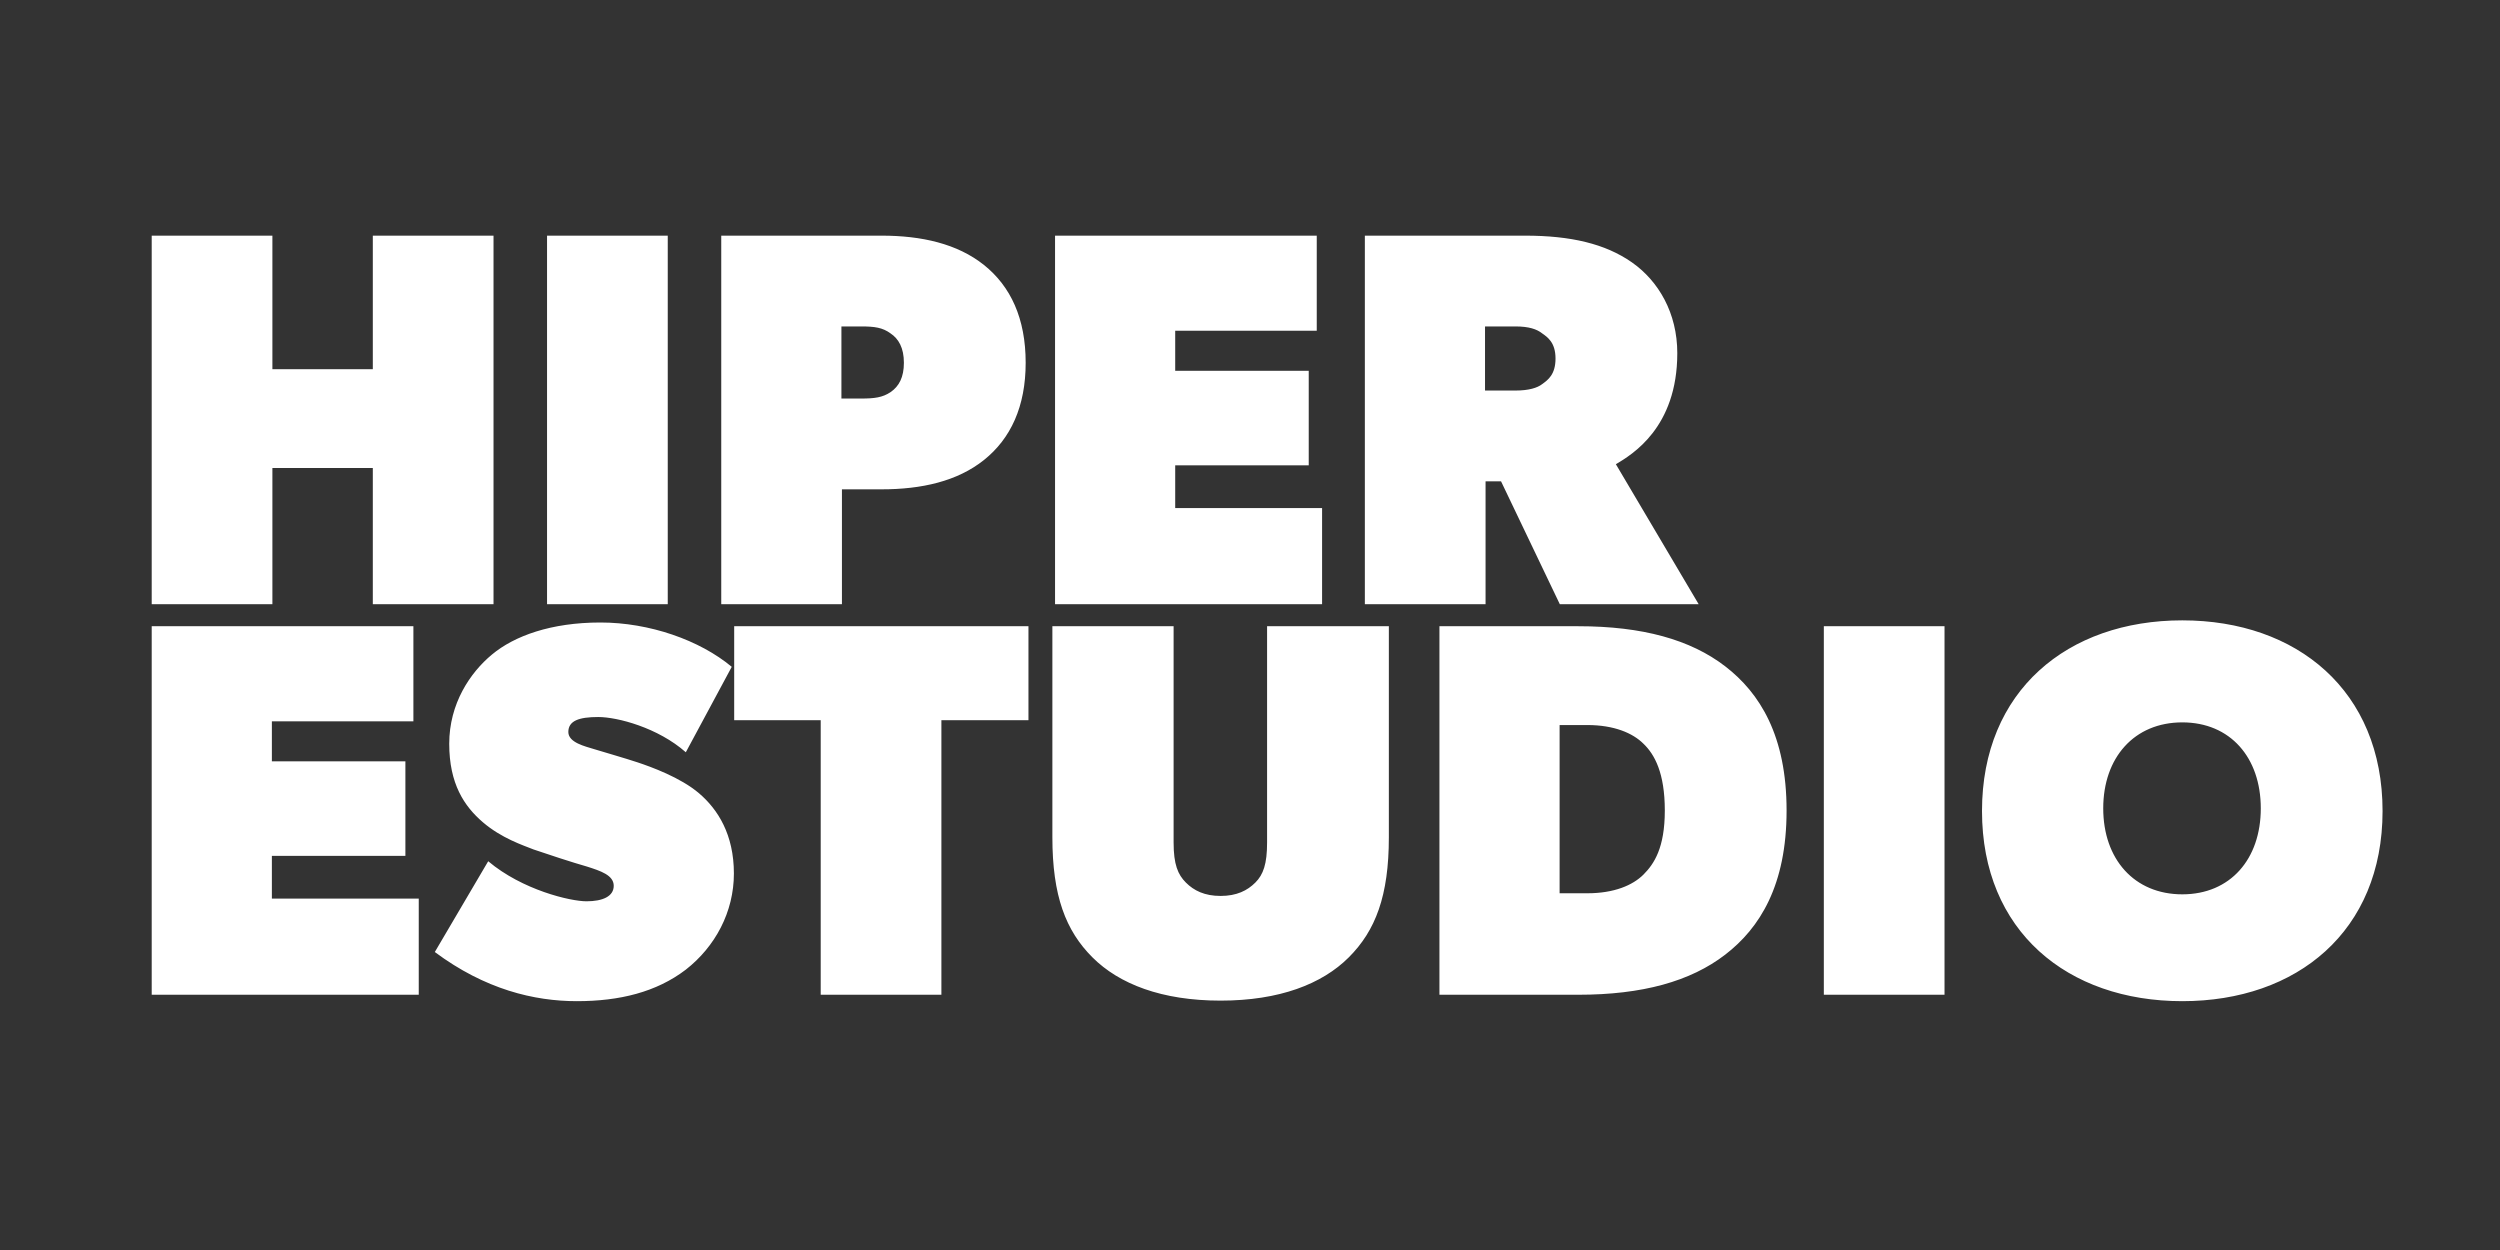
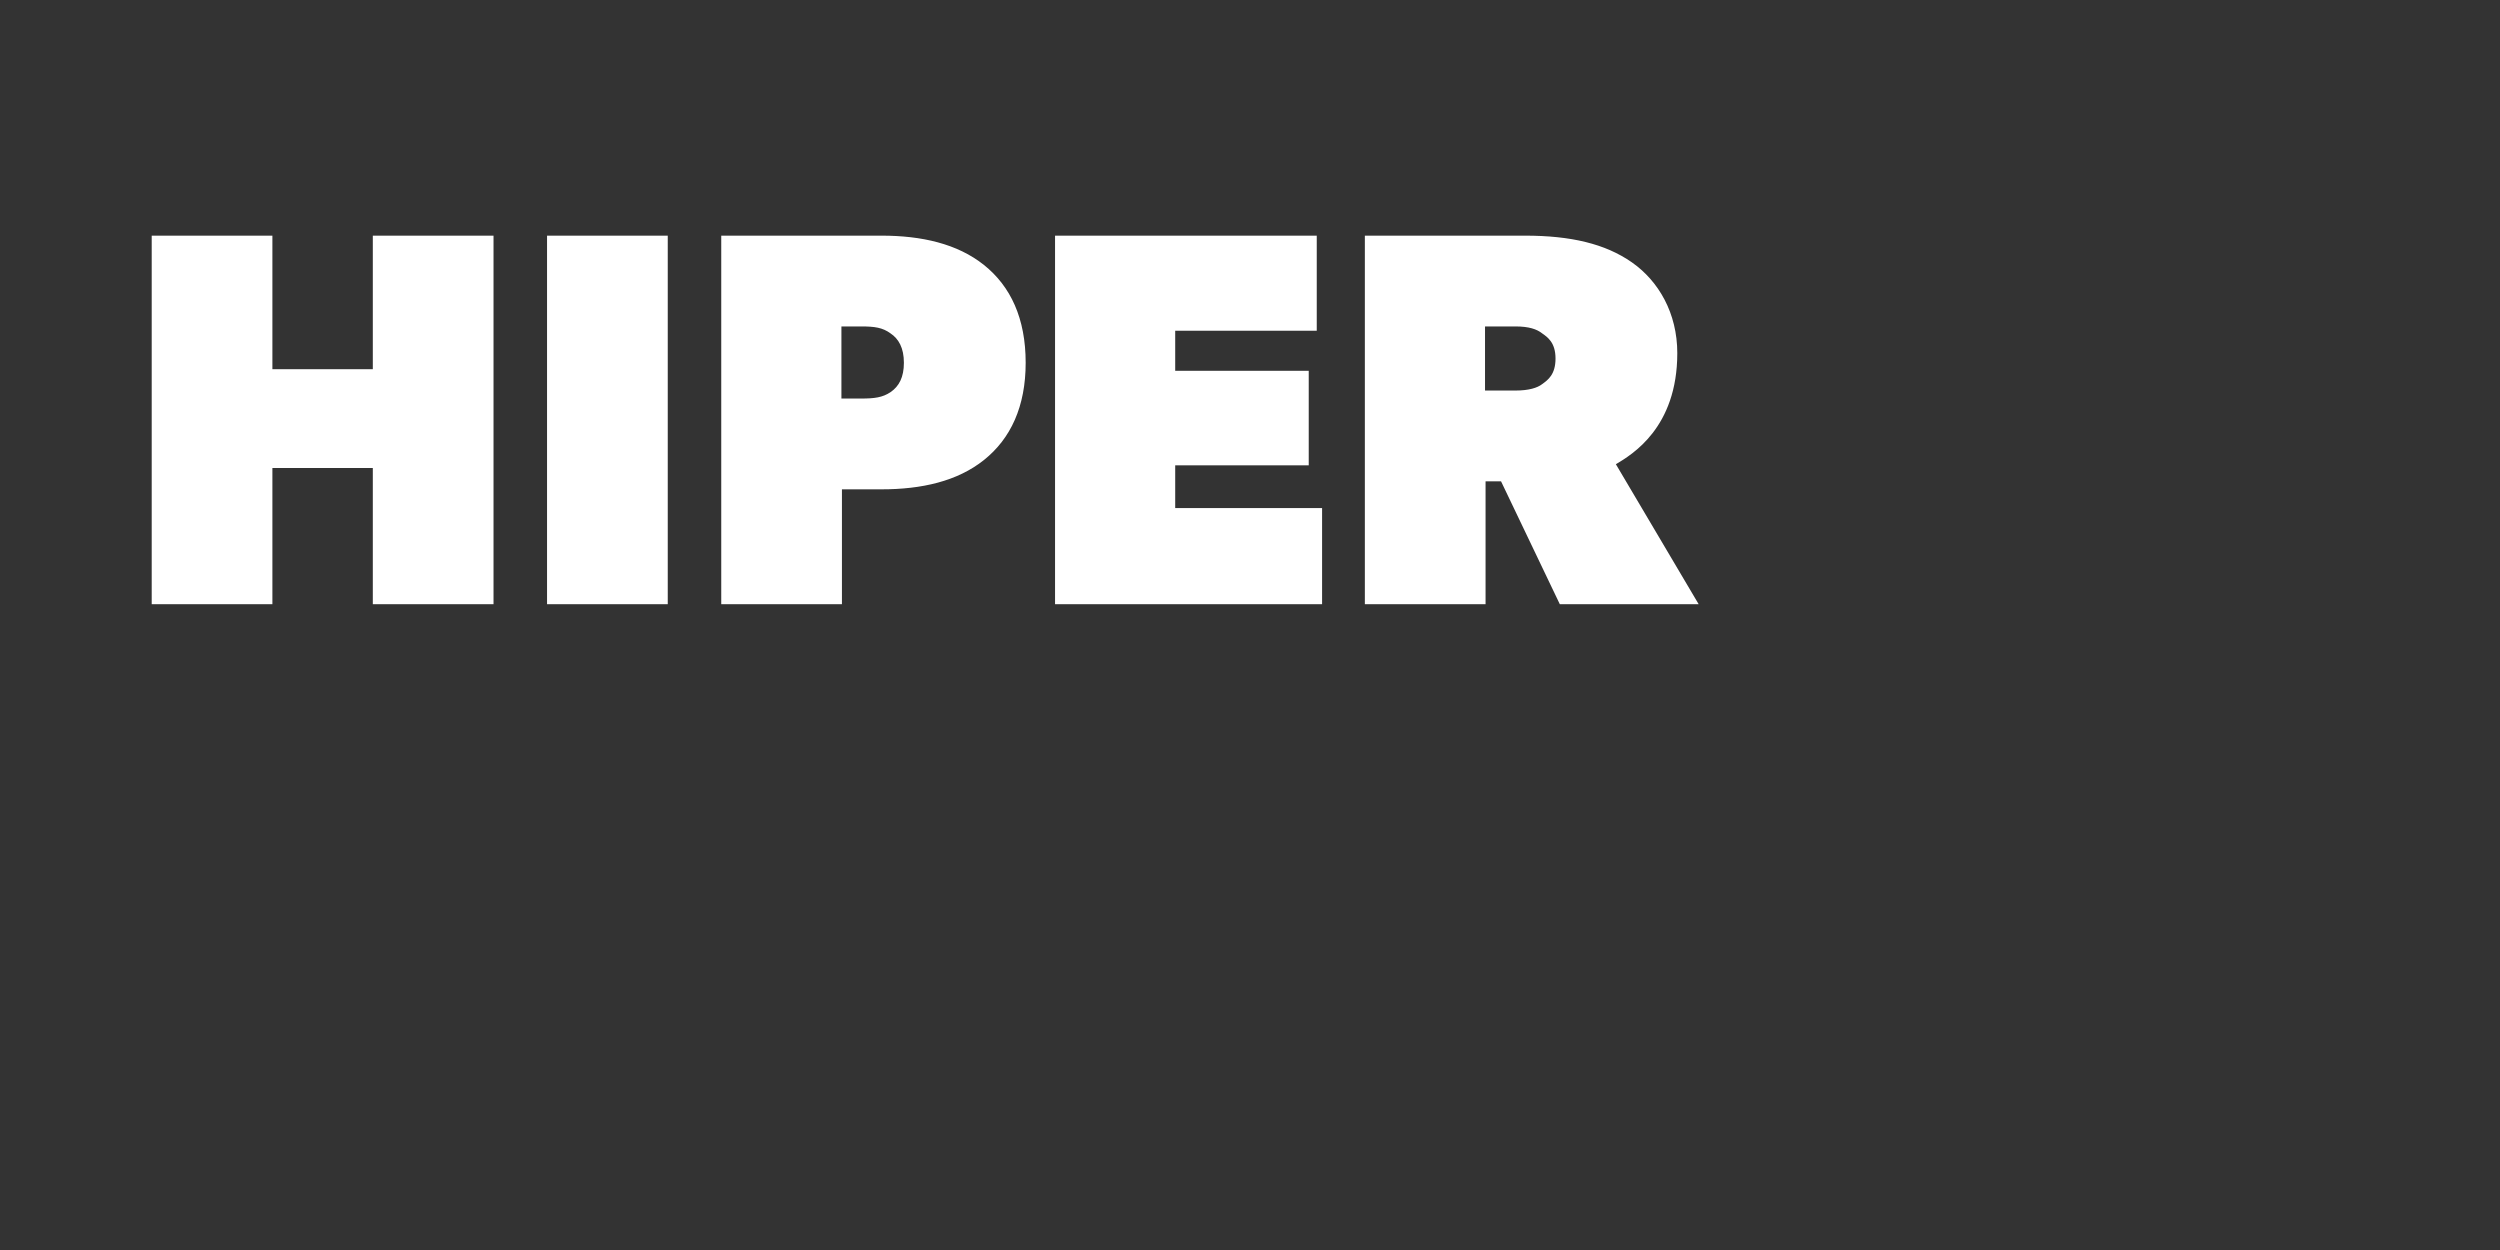
<svg xmlns="http://www.w3.org/2000/svg" width="120" height="60" viewBox="0 0 120 60" fill="none">
  <rect x="0" y="0" width="120" height="60" fill="#333333" stroke="none" />
-   <path d="M20.1 43.134V47.748H7.282V30.059H19.843V34.623H13.05V36.545H19.459V41.083H13.05V43.134H20.1ZM35.227 41.929C35.227 43.775 34.33 45.441 32.919 46.543C31.509 47.62 29.741 48.056 27.69 48.056C25.639 48.056 23.28 47.492 20.871 45.697L23.434 41.339C25.075 42.723 27.382 43.262 28.151 43.262C28.92 43.262 29.459 43.031 29.459 42.518C29.459 42.006 28.818 41.801 28.177 41.596C27.536 41.416 26.126 40.955 25.613 40.775C25.101 40.57 24.075 40.237 23.178 39.468C22.281 38.699 21.563 37.622 21.563 35.699C21.563 33.777 22.563 32.29 23.614 31.418C24.69 30.521 26.459 29.88 28.818 29.88C31.176 29.88 33.586 30.726 35.124 32.008L32.919 36.109C31.586 34.93 29.638 34.417 28.715 34.417C27.792 34.417 27.28 34.597 27.28 35.135C27.28 35.648 28.1 35.827 28.51 35.956C28.92 36.084 29.997 36.391 30.612 36.596C31.227 36.802 32.663 37.314 33.56 38.083C34.458 38.852 35.227 40.057 35.227 41.929ZM49.366 30.059V34.571H45.187V47.748H39.394V34.571H35.241V30.059H49.366ZM66.665 30.059V40.185C66.665 43.005 66.024 44.672 64.742 45.953C63.46 47.235 61.409 48.03 58.589 48.03C55.769 48.03 53.718 47.235 52.437 45.953C51.155 44.672 50.514 43.005 50.514 40.185V30.059H56.333V40.442C56.333 41.493 56.538 41.98 56.923 42.364C57.307 42.749 57.82 43.005 58.589 43.005C59.358 43.005 59.871 42.749 60.256 42.364C60.64 41.98 60.82 41.467 60.82 40.442V30.059H66.665ZM85.756 38.904C85.756 42.493 84.474 44.544 82.808 45.825C81.142 47.107 78.834 47.748 75.758 47.748H69.093V30.059H75.758C78.834 30.059 81.142 30.7 82.808 31.982C84.474 33.264 85.756 35.315 85.756 38.904ZM79.911 38.904C79.911 37.109 79.424 36.212 78.886 35.699C78.373 35.187 77.476 34.802 76.194 34.802H74.861V42.877H76.194C77.476 42.877 78.373 42.493 78.886 41.98C79.398 41.467 79.911 40.698 79.911 38.904ZM93.337 30.059V47.748H87.544V30.059H93.337ZM114.363 38.929C114.363 44.697 110.261 48.056 104.75 48.056C99.238 48.056 95.136 44.697 95.136 38.929C95.136 33.161 99.238 29.777 104.75 29.777C110.261 29.777 114.363 33.161 114.363 38.929ZM108.518 38.801C108.518 36.366 107.057 34.674 104.75 34.674C102.442 34.674 100.955 36.366 100.955 38.801C100.955 41.237 102.442 42.928 104.75 42.928C107.057 42.928 108.518 41.237 108.518 38.801Z" fill="white" />
  <path d="M23.689 11.311V29H17.895V22.463H13.075V29H7.282V11.311H13.075V17.72H17.895V11.311H23.689ZM32.052 11.311V29H26.258V11.311H32.052ZM49.232 17.413C49.232 19.515 48.514 21.053 47.233 22.078C45.951 23.104 44.233 23.488 42.311 23.488H40.413V29H34.62V11.311H42.311C44.233 11.311 45.951 11.696 47.233 12.721C48.514 13.747 49.232 15.285 49.232 17.413ZM43.387 17.413C43.387 16.695 43.131 16.259 42.746 16.003C42.362 15.721 41.977 15.669 41.336 15.669H40.388V19.13H41.336C41.977 19.13 42.362 19.079 42.746 18.823C43.157 18.541 43.387 18.105 43.387 17.413ZM63.46 24.386V29H50.642V11.311H63.204V15.874H56.41V17.797H62.819V22.335H56.41V24.386H63.46ZM77.562 22.283L81.535 29H74.87L72.05 23.104H71.307V29H65.513V11.311H73.204C75.383 11.311 77.049 11.696 78.331 12.593C79.612 13.49 80.51 15.028 80.51 16.951C80.51 20.54 78.331 21.822 77.562 22.283ZM74.665 17.208C74.665 16.439 74.28 16.182 74.024 16.003C73.768 15.798 73.383 15.669 72.742 15.669H71.281V18.746H72.742C73.383 18.746 73.793 18.617 74.024 18.438C74.306 18.233 74.665 17.977 74.665 17.208Z" fill="white" />
</svg>